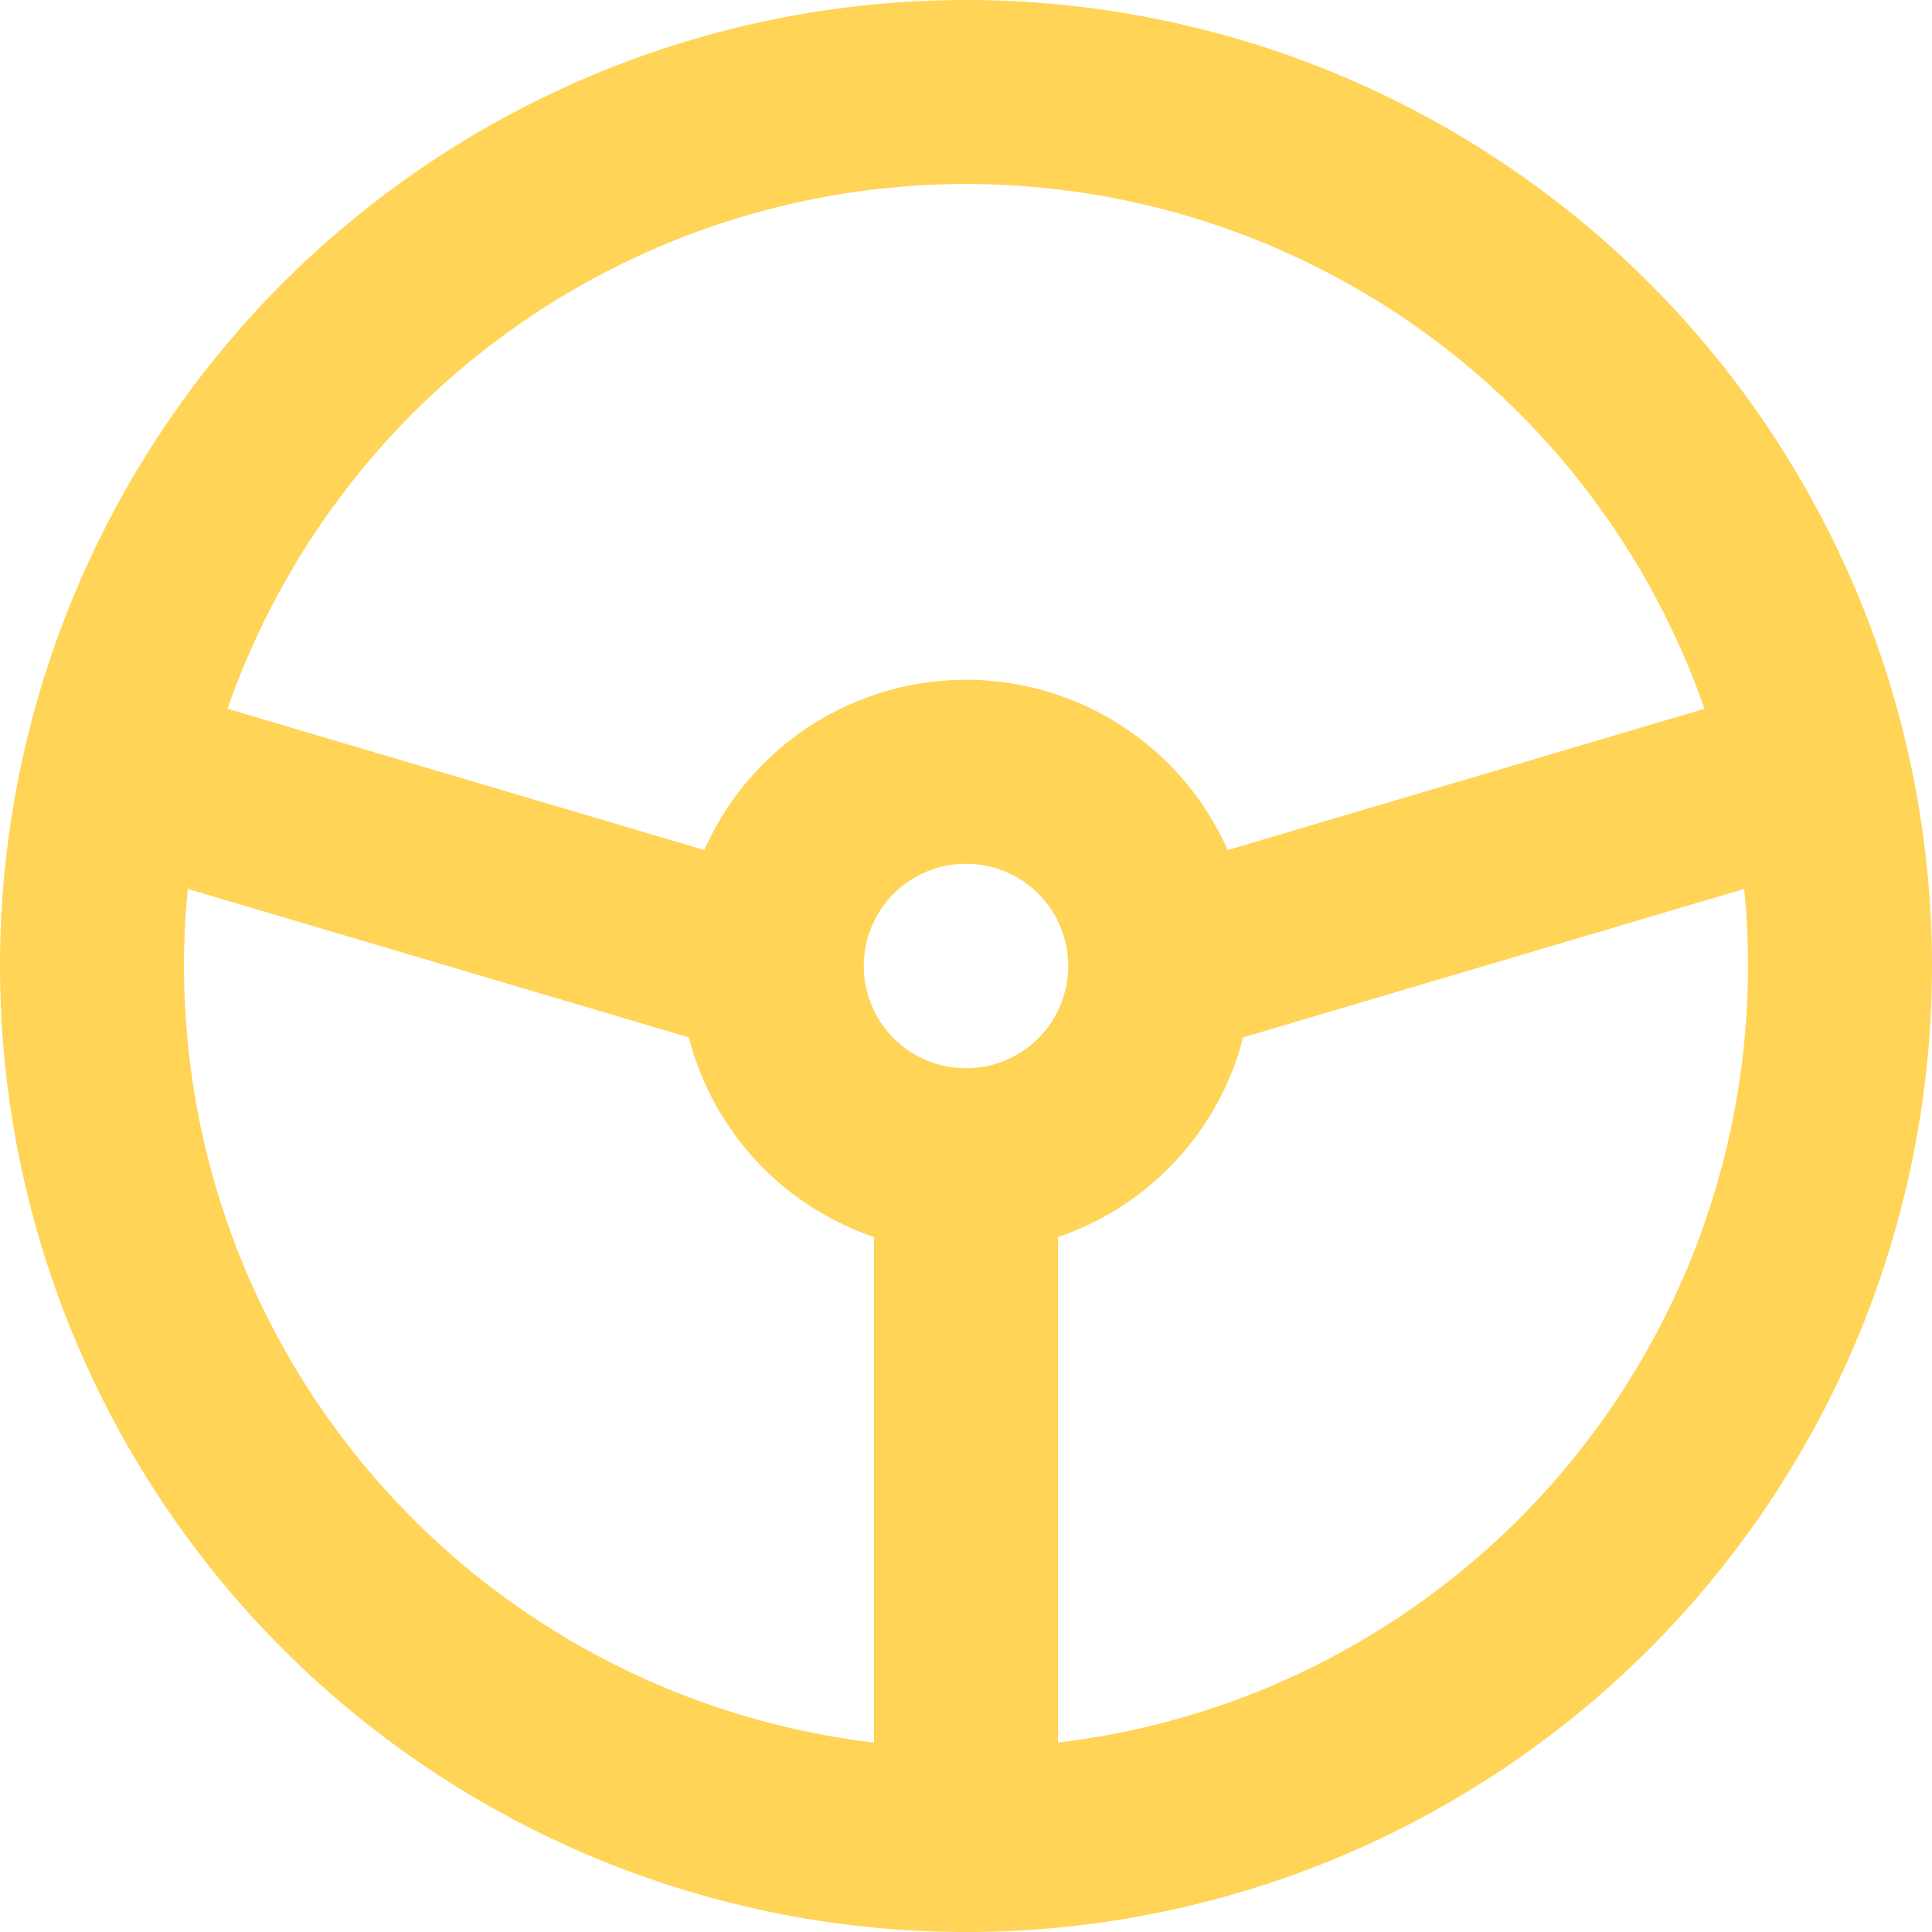
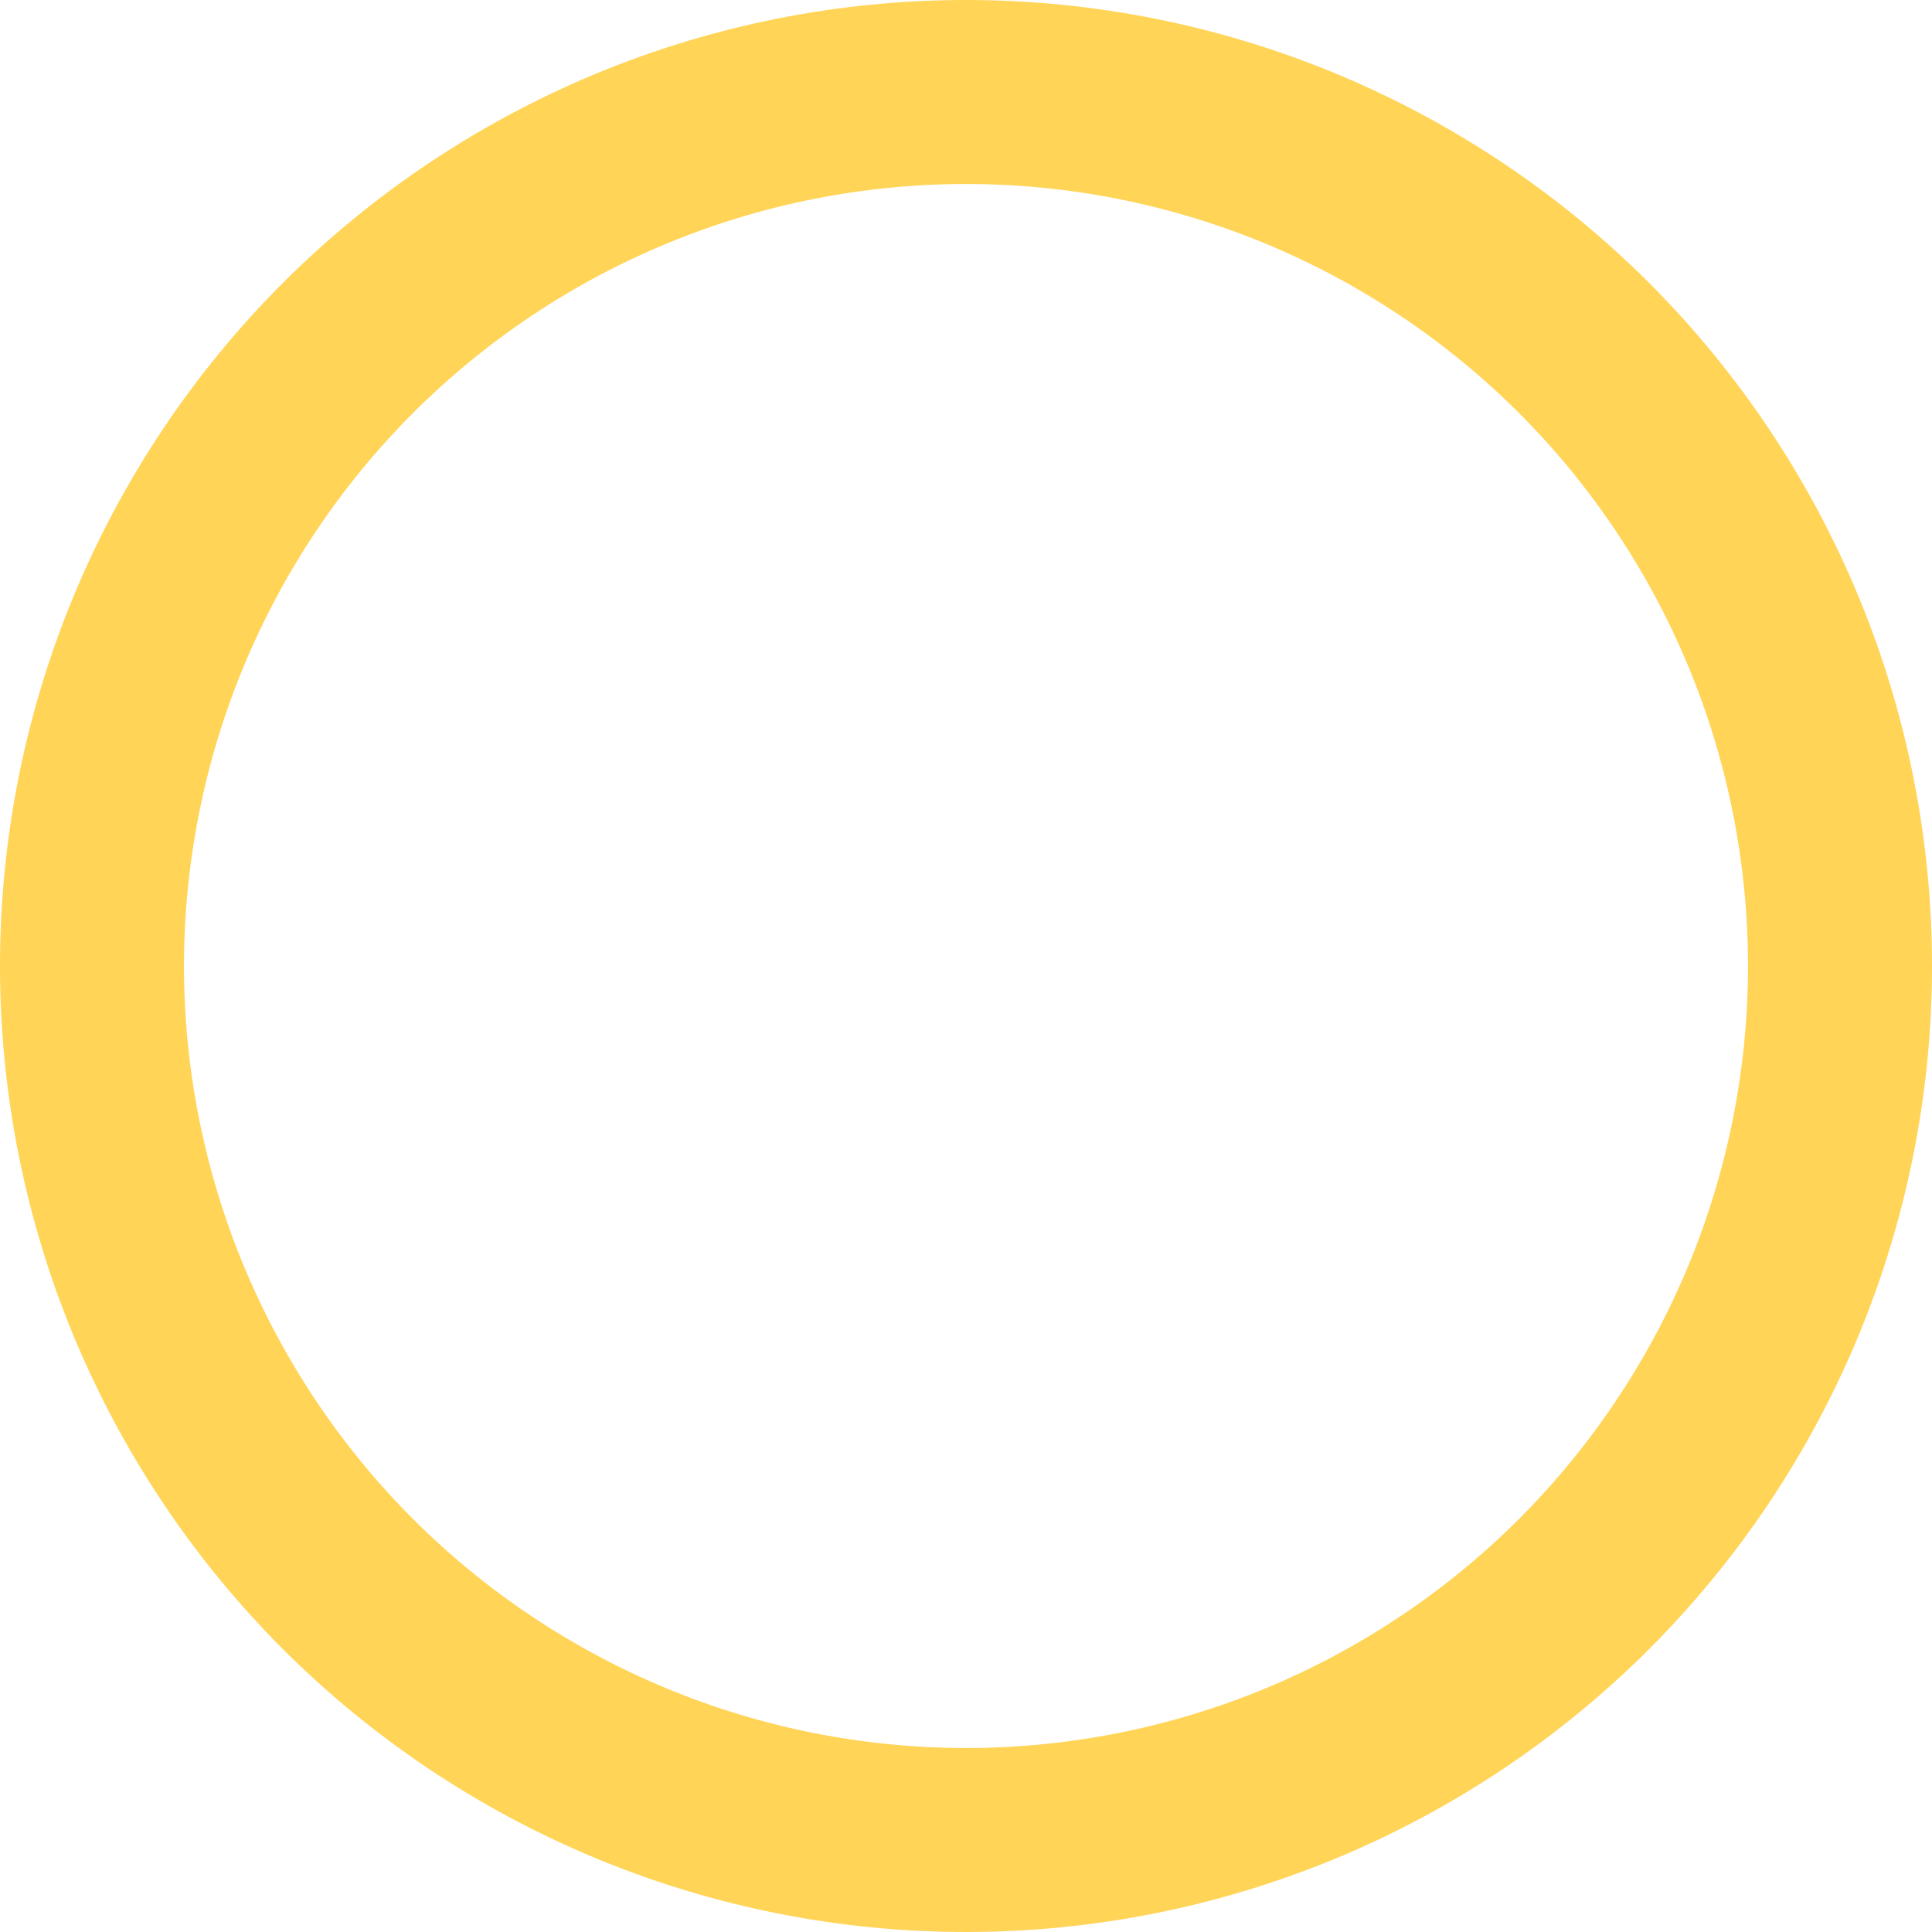
<svg xmlns="http://www.w3.org/2000/svg" width="21" height="21" viewBox="0 0 21 21" fill="none">
  <path d="M1 10.5C1 11.748 1.246 12.983 1.723 14.136C2.201 15.288 2.9 16.335 3.782 17.218C4.665 18.1 5.712 18.799 6.865 19.277C8.017 19.754 9.252 20 10.5 20C11.748 20 12.983 19.754 14.136 19.277C15.288 18.799 16.335 18.1 17.218 17.218C18.1 16.335 18.799 15.288 19.277 14.136C19.754 12.983 20 11.748 20 10.5C20 9.252 19.754 8.017 19.277 6.865C18.799 5.712 18.1 4.665 17.218 3.782C16.335 2.9 15.288 2.201 14.136 1.723C12.983 1.246 11.748 1 10.5 1C9.252 1 8.017 1.246 6.865 1.723C5.712 2.201 4.665 2.9 3.782 3.782C2.9 4.665 2.201 5.712 1.723 6.865C1.246 8.017 1 9.252 1 10.5Z" stroke="#FFD457" stroke-width="2" stroke-linecap="round" stroke-linejoin="round" />
-   <path d="M8.389 10.5C8.389 11.06 8.611 11.597 9.007 11.993C9.403 12.389 9.94 12.611 10.5 12.611M8.389 10.5C8.389 9.94 8.611 9.403 9.007 9.007C9.403 8.611 9.94 8.389 10.5 8.389C11.06 8.389 11.597 8.611 11.993 9.007C12.389 9.403 12.611 9.94 12.611 10.5M8.389 10.5L1.264 8.389M10.5 12.611C11.06 12.611 11.597 12.389 11.993 11.993C12.389 11.597 12.611 11.06 12.611 10.5M10.5 12.611V20M12.611 10.5L19.736 8.389" stroke="#FFD457" stroke-width="2" stroke-linecap="round" stroke-linejoin="round" />
</svg>